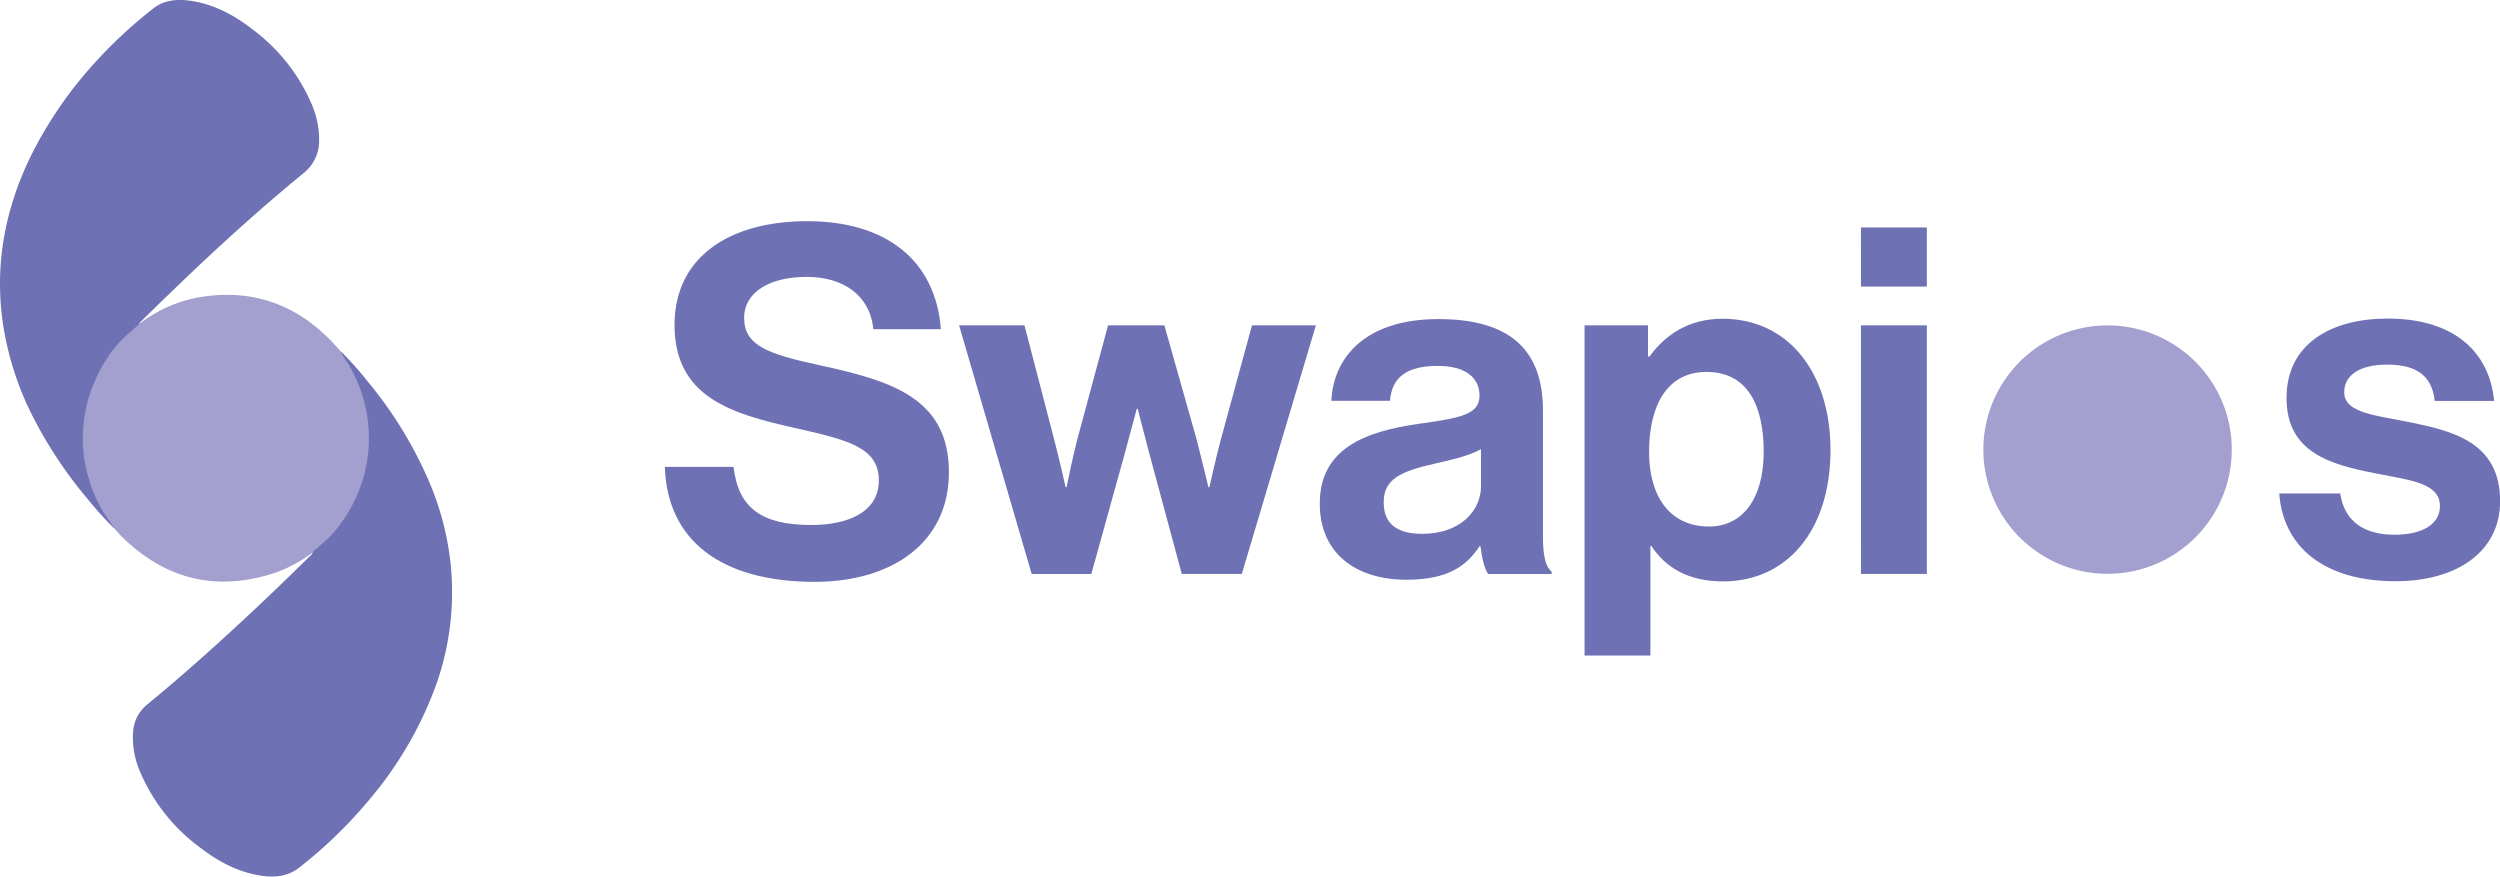
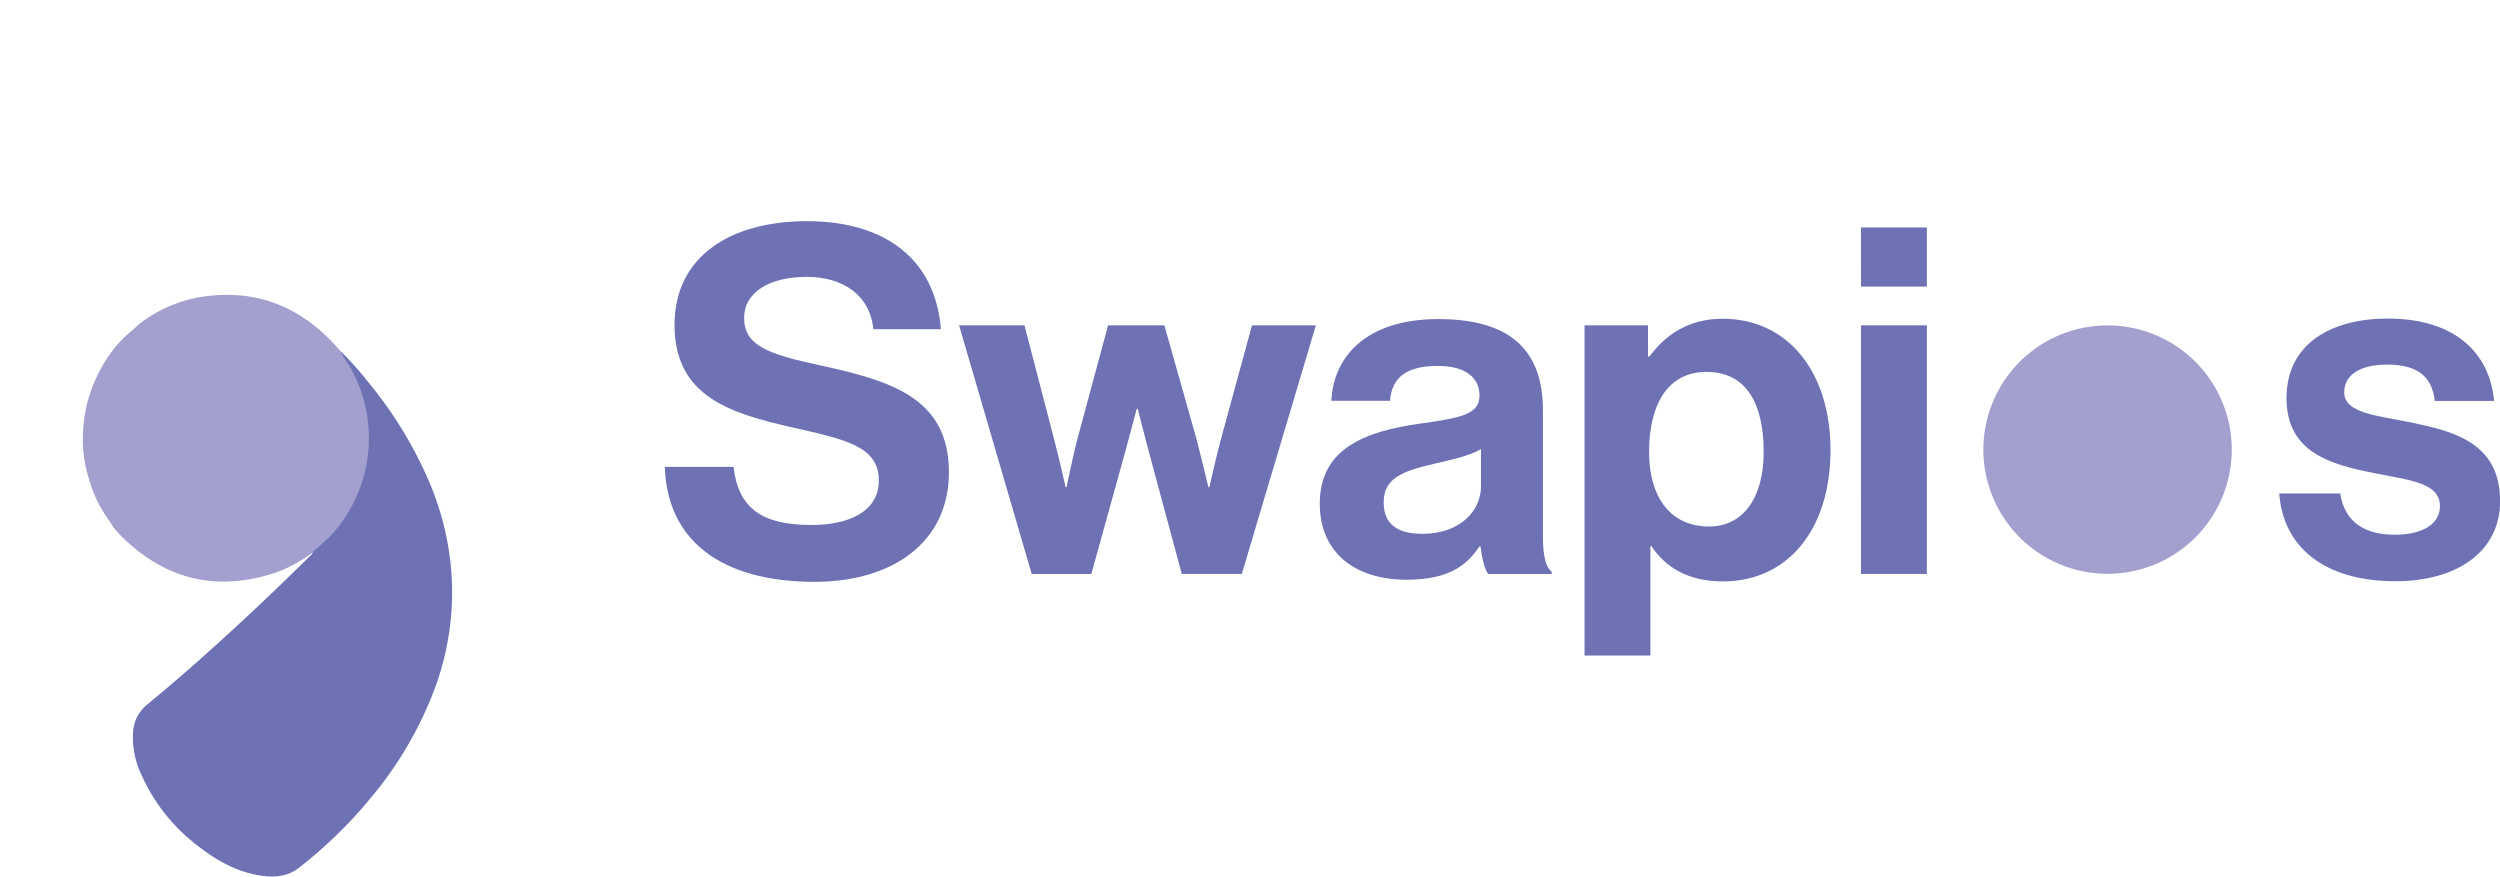
<svg xmlns="http://www.w3.org/2000/svg" viewBox="0 0 673.11 236" aria-hidden="true">
  <defs>
    <style>.cls-1{fill:#6e71b4;}.cls-2{fill:#a39fce;}</style>
  </defs>
-   <path class="cls-1" d="M30.69,142.22a96.25,96.25,0,0,1-7.16-7.94A116.46,116.46,0,0,1,9.27,113,82.13,82.13,0,0,1,.7,86.53C-1.44,70.89,1.42,56.13,8.3,42A110.16,110.16,0,0,1,26.51,15.83,123.24,123.24,0,0,1,41.24,2.31C44.12,0,47.51-.26,51,.17c6.64.88,12.28,4,17.46,8.09A49.28,49.28,0,0,1,83.7,27.55a24,24,0,0,1,2.22,10.28,11,11,0,0,1-4,8.63C69.33,56.76,57.36,67.72,45.7,79q-3.77,3.64-7.51,7.33c-.27.26-.63.51-.68.92s-.41.81-.76,1.09a38.16,38.16,0,0,0-14,26.29,37.5,37.5,0,0,0,.9,12.22,36.36,36.36,0,0,0,6.55,14C30.5,141.27,31,141.63,30.69,142.22Z" />
  <path class="cls-1" d="M91.71,94.57A84.8,84.8,0,0,1,99,102.71a110.34,110.34,0,0,1,16.73,27.42,77.21,77.21,0,0,1,5.69,22.62,74.32,74.32,0,0,1-4.13,32A100.94,100.94,0,0,1,99.69,215,123,123,0,0,1,80.55,233.6c-2.86,2.25-6.16,2.68-9.63,2.25-6.72-.84-12.42-4-17.65-8.11A49,49,0,0,1,37.81,208a23,23,0,0,1-2-10.54,10.33,10.33,0,0,1,3.77-7.73c8.77-7.2,17.25-14.75,25.57-22.47q9.14-8.48,18-17.25c.37-.37.86-.65,1-1.22-.11-.78.59-1,1-1.34a36.06,36.06,0,0,0,6.47-6.82,37,37,0,0,0,6.09-12.77A38.13,38.13,0,0,0,96,103a49.23,49.23,0,0,0-4-7.29C91.76,95.38,91.33,95.08,91.71,94.57Z" />
  <path class="cls-2" d="M91.71,94.57a14.39,14.39,0,0,0,1.85,3.08,38.68,38.68,0,0,1-4.07,46.09c-1.54,1.72-3.32,3.09-5,4.63-.13.12-.31.19-.31.4a38.38,38.38,0,0,1-10,5.42c-15.85,5.24-29.7,1.89-41.55-9.87-.67-.68-1.29-1.42-1.94-2.14-.78-1.18-1.54-2.38-2.35-3.53a34.74,34.74,0,0,1-4.48-10,34.76,34.76,0,0,1-1.51-11.9A37.68,37.68,0,0,1,24,106.71,40.75,40.75,0,0,1,28.49,97a31.38,31.38,0,0,1,6.61-7.64c.84-.67,1.6-1.42,2.39-2.14a37.23,37.23,0,0,1,16-7.16C67.35,77.69,79.21,81.61,89,91.63,90,92.61,90.82,93.61,91.71,94.57Z" />
  <path class="cls-1" d="M179,125.7H197.5c1.3,11.22,7.69,15.65,21,15.65,9.65,0,18.12-3.39,18.12-12,0-9.13-8.86-11-23.07-14.22-16.69-3.79-31.94-8.22-31.94-27.66,0-18.4,15-27.92,35.72-27.92,21,0,34.54,10.3,36,29.09H235.16c-1-9.39-8.34-14.09-18-14.09-10.16,0-16.81,4.29-16.81,11,0,7.57,6.52,9.79,20.34,12.79,19.16,4.18,34.8,8.74,34.8,28.83,0,18.92-15.25,29.49-36.24,29.49C194,156.62,179.63,145.4,179,125.7Z" />
  <path class="cls-1" d="M258.23,87.6h17.6l8.08,31.05c1.43,5.47,3,12.53,3,12.53h.26S288.6,124,290,118.52l8.34-30.92H313.5l8.74,30.92c1.43,5.61,3.12,12.66,3.12,12.66h.26s1.56-7.05,3-12.53l8.47-31.05h17.2l-19.94,66.93H318.19l-8.86-32.86c-1.44-5.35-3-11.61-3-11.61h-.26s-1.69,6.24-3.12,11.61l-9.12,32.88H277.78Z" />
  <path class="cls-1" d="M398.61,147.09h-.26c-3.39,5.08-8.21,9-19.68,9-13.69,0-23.33-7.17-23.33-20.48,0-14.74,12-19.44,26.85-21.53,11.08-1.56,16.16-2.47,16.16-7.56,0-4.83-3.78-8-11.21-8-8.34,0-12.38,3-12.9,9.39H358.46c.53-11.74,9.26-22,28.81-22,20.07,0,28.16,9,28.16,24.66v34.06c0,5.07.77,8.09,2.33,9.26v.65H400.69C399.65,153.23,399,150.09,398.61,147.09Zm.13-16.17v-10c-3.12,1.82-7.95,2.87-12.38,3.9-9.26,2.08-13.81,4.17-13.81,10.43s4.17,8.48,10.42,8.48c10.17,0,15.78-6.24,15.78-12.78" />
  <path class="cls-1" d="M426.63,87.6h17.08V96h.39c4.29-5.86,10.56-10.18,19.68-10.18,17.73,0,29.07,14.49,29.07,35.36,0,21.66-11.73,35.36-28.94,35.36-9.38,0-15.51-3.78-19.29-9.53h-.26v29.49H426.63Zm48.23,34.07c0-12.66-4.43-21.53-15.38-21.53S444,109.67,444,121.67s5.6,20.09,16.16,20.09C469.13,141.76,474.86,134.32,474.86,121.67Z" />
  <path class="cls-1" d="M501.05,61.25h17.74V77.17H501.06Zm0,26.35h17.74v66.93H501.06Z" />
  <path class="cls-1" d="M613.67,132.87h16.42c1.17,7.7,6.63,11.1,14.6,11.1,7.82,0,12.25-3,12.25-7.7,0-6.4-8.47-7-17.59-8.87-12-2.35-23.72-5.62-23.72-20.23s12-21.4,27.24-21.4c17.6,0,27.37,8.75,28.67,22.18h-16c-.78-7.17-5.34-9.78-12.91-9.78-6.9,0-11.46,2.61-11.46,7.44,0,5.73,8.86,6.24,18.38,8.22,11.2,2.34,23.59,5.46,23.59,21.13,0,13.44-11.47,21.53-28.16,21.53C625.53,156.49,614.71,147.09,613.67,132.87Z" />
  <path class="cls-2" d="M600.89,121.07a33.44,33.44,0,1,1-9.79-23.66A33.42,33.42,0,0,1,600.89,121.07Z" />
</svg>